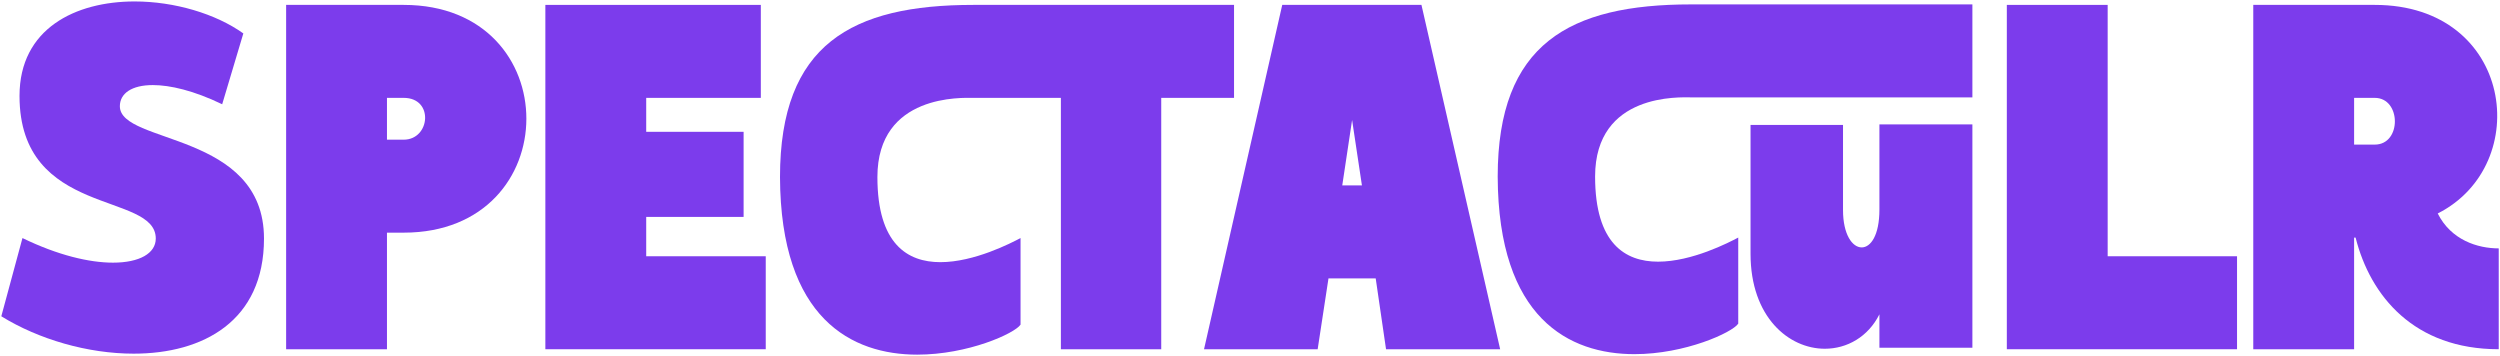
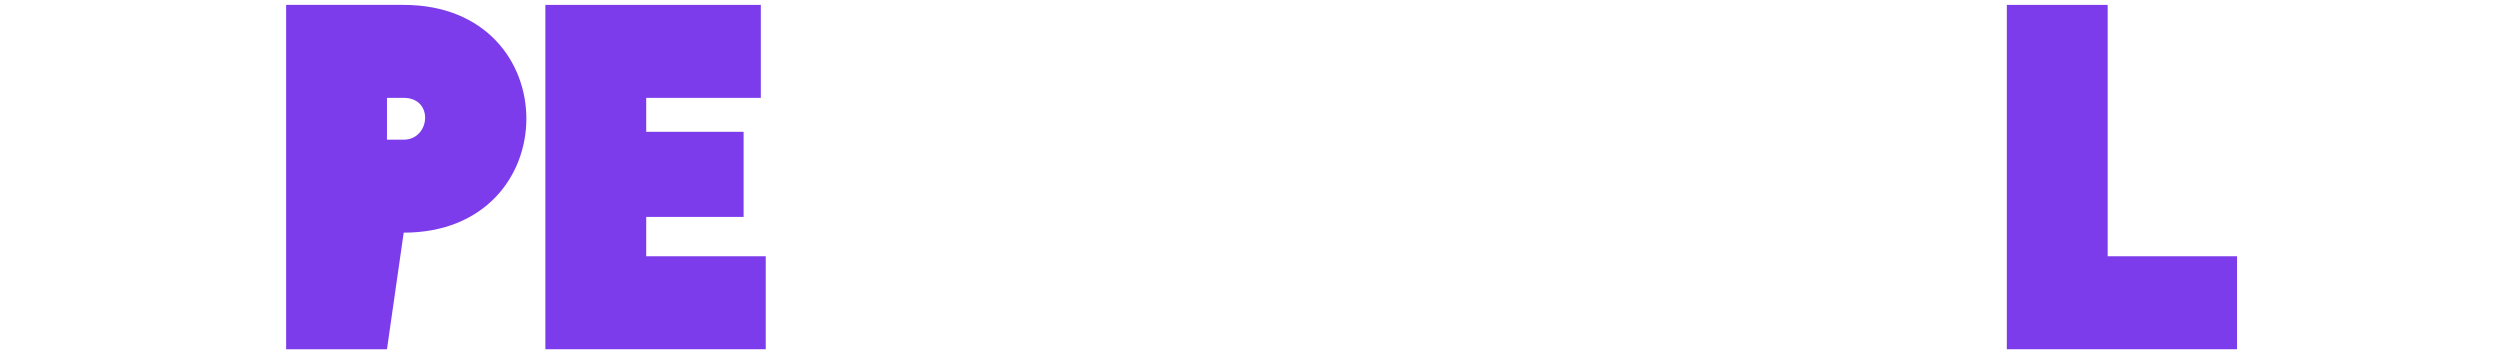
<svg xmlns="http://www.w3.org/2000/svg" width="1174px" height="167px" viewBox="0 0 1174 167" version="1.1">
  <title>Spectaculr</title>
  <g id="Page-1" stroke="none" stroke-width="1" fill="none" fill-rule="evenodd">
    <g id="Frame-2" transform="translate(-217, -135)" fill="#7C3CEC">
      <g id="Spectaculr" transform="translate(216, 79)">
-         <path d="M57.288,105.886 C57.288,99.88 62.832,95.953 72.765,95.953 C80.85,95.953 91.938,98.494 105.336,104.962 L115.269,71.698 C102.333,62.458 82.929,56.683 64.218,56.683 C36.498,56.683 10.164,69.388 10.164,101.035 C10.164,158.323 74.151,145.849 74.151,168.025 C74.151,174.955 66.528,179.344 54.054,179.344 C42.966,179.344 28.182,175.879 11.55,167.794 L1.617,204.523 C19.173,215.38 42.273,222.079 63.756,222.079 C96.327,222.079 124.971,206.833 124.971,168.025 C124.971,117.667 57.288,123.904 57.288,105.886 Z" id="Path" fill-rule="nonzero" />
-         <path d="M190.575,58.3 L135.366,58.3 L135.366,220 L182.721,220 L182.721,165.253 L190.575,165.253 C267.267,165.253 267.498,58.3 190.575,58.3 Z M190.575,121.594 L182.721,121.594 L182.721,101.959 L190.575,101.959 C204.897,101.959 203.049,121.594 190.575,121.594 Z" id="Shape" fill-rule="nonzero" />
+         <path d="M190.575,58.3 L135.366,58.3 L135.366,220 L182.721,220 L190.575,165.253 C267.267,165.253 267.498,58.3 190.575,58.3 Z M190.575,121.594 L182.721,121.594 L182.721,101.959 L190.575,101.959 C204.897,101.959 203.049,121.594 190.575,121.594 Z" id="Shape" fill-rule="nonzero" />
        <polygon id="Path" fill-rule="nonzero" points="304.458 157.861 350.196 157.861 350.196 117.898 304.458 117.898 304.458 101.959 358.281 101.959 358.281 58.3 257.103 58.3 257.103 220 360.591 220 360.591 176.341 304.458 176.341" />
-         <path d="M458.073,58.3 C401.016,58.3 367.29,76.78 367.29,139.15 C367.521,205.909 401.247,222.541 431.739,222.541 C455.532,222.541 477.477,212.608 480.249,208.45 L480.249,167.794 C475.86,170.104 458.535,179.113 442.596,179.113 C427.119,179.113 413.028,170.566 413.028,139.15 C413.028,99.88 453.222,101.959 458.073,101.959 L499.191,101.959 L499.191,220 L546.315,220 L546.315,101.959 L580.503,101.959 L580.503,58.3 L458.073,58.3 Z" id="Path" fill-rule="nonzero" />
-         <path d="M603.141,58.3 L566.412,220 L619.773,220 L624.855,186.736 L647.031,186.736 L651.882,220 L705.474,220 L668.514,58.3 L603.141,58.3 Z M631.323,143.077 L635.943,112.354 L640.563,143.077 L631.323,143.077 Z" id="Shape" fill-rule="nonzero" />
-         <path d="M795.102,58.069 C738.045,58.069 704.319,76.549 704.319,138.919 C704.55,205.678 738.045,222.31 768.537,222.31 C792.33,222.31 814.506,212.146 817.278,207.988 L817.278,167.563 C812.889,169.873 795.564,178.882 779.625,178.882 C764.148,178.882 750.057,170.335 750.057,138.919 C750.057,99.418 790.251,101.728 795.102,101.728 L927.234,101.728 L927.234,58.069 L795.102,58.069 Z M883.575,154.396 C883.575,166.639 879.417,172.183 875.259,172.183 C870.87,172.183 866.481,166.177 866.481,154.627 L866.481,114.664 L823.053,114.664 L823.053,175.186 C823.053,204.985 841.071,219.769 857.934,219.769 C868.329,219.769 878.262,214.225 883.575,203.599 L883.575,219.307 L927.234,219.307 L927.234,114.433 L883.575,114.433 L883.575,154.396 Z" id="Shape" fill-rule="nonzero" />
        <polygon id="Path" fill-rule="nonzero" points="990.759 58.3 943.404 58.3 943.404 220 1051.512 220 1051.512 176.341 990.759 176.341" />
-         <path d="M1145.76,156.244 C1191.036,133.375 1181.334,58.3 1116.192,58.3 L1059.135,58.3 L1059.135,220 L1106.49,220 L1106.49,167.563 L1107.183,167.563 C1114.113,195.052 1134.672,220 1174.404,220 L1174.404,172.645 C1164.471,172.645 1151.997,168.718 1145.76,156.244 Z M1116.192,123.904 L1106.49,123.904 L1106.49,101.959 L1116.192,101.959 C1128.666,101.959 1128.897,123.904 1116.192,123.904 Z" id="Shape" fill-rule="nonzero" />
      </g>
    </g>
  </g>
</svg>